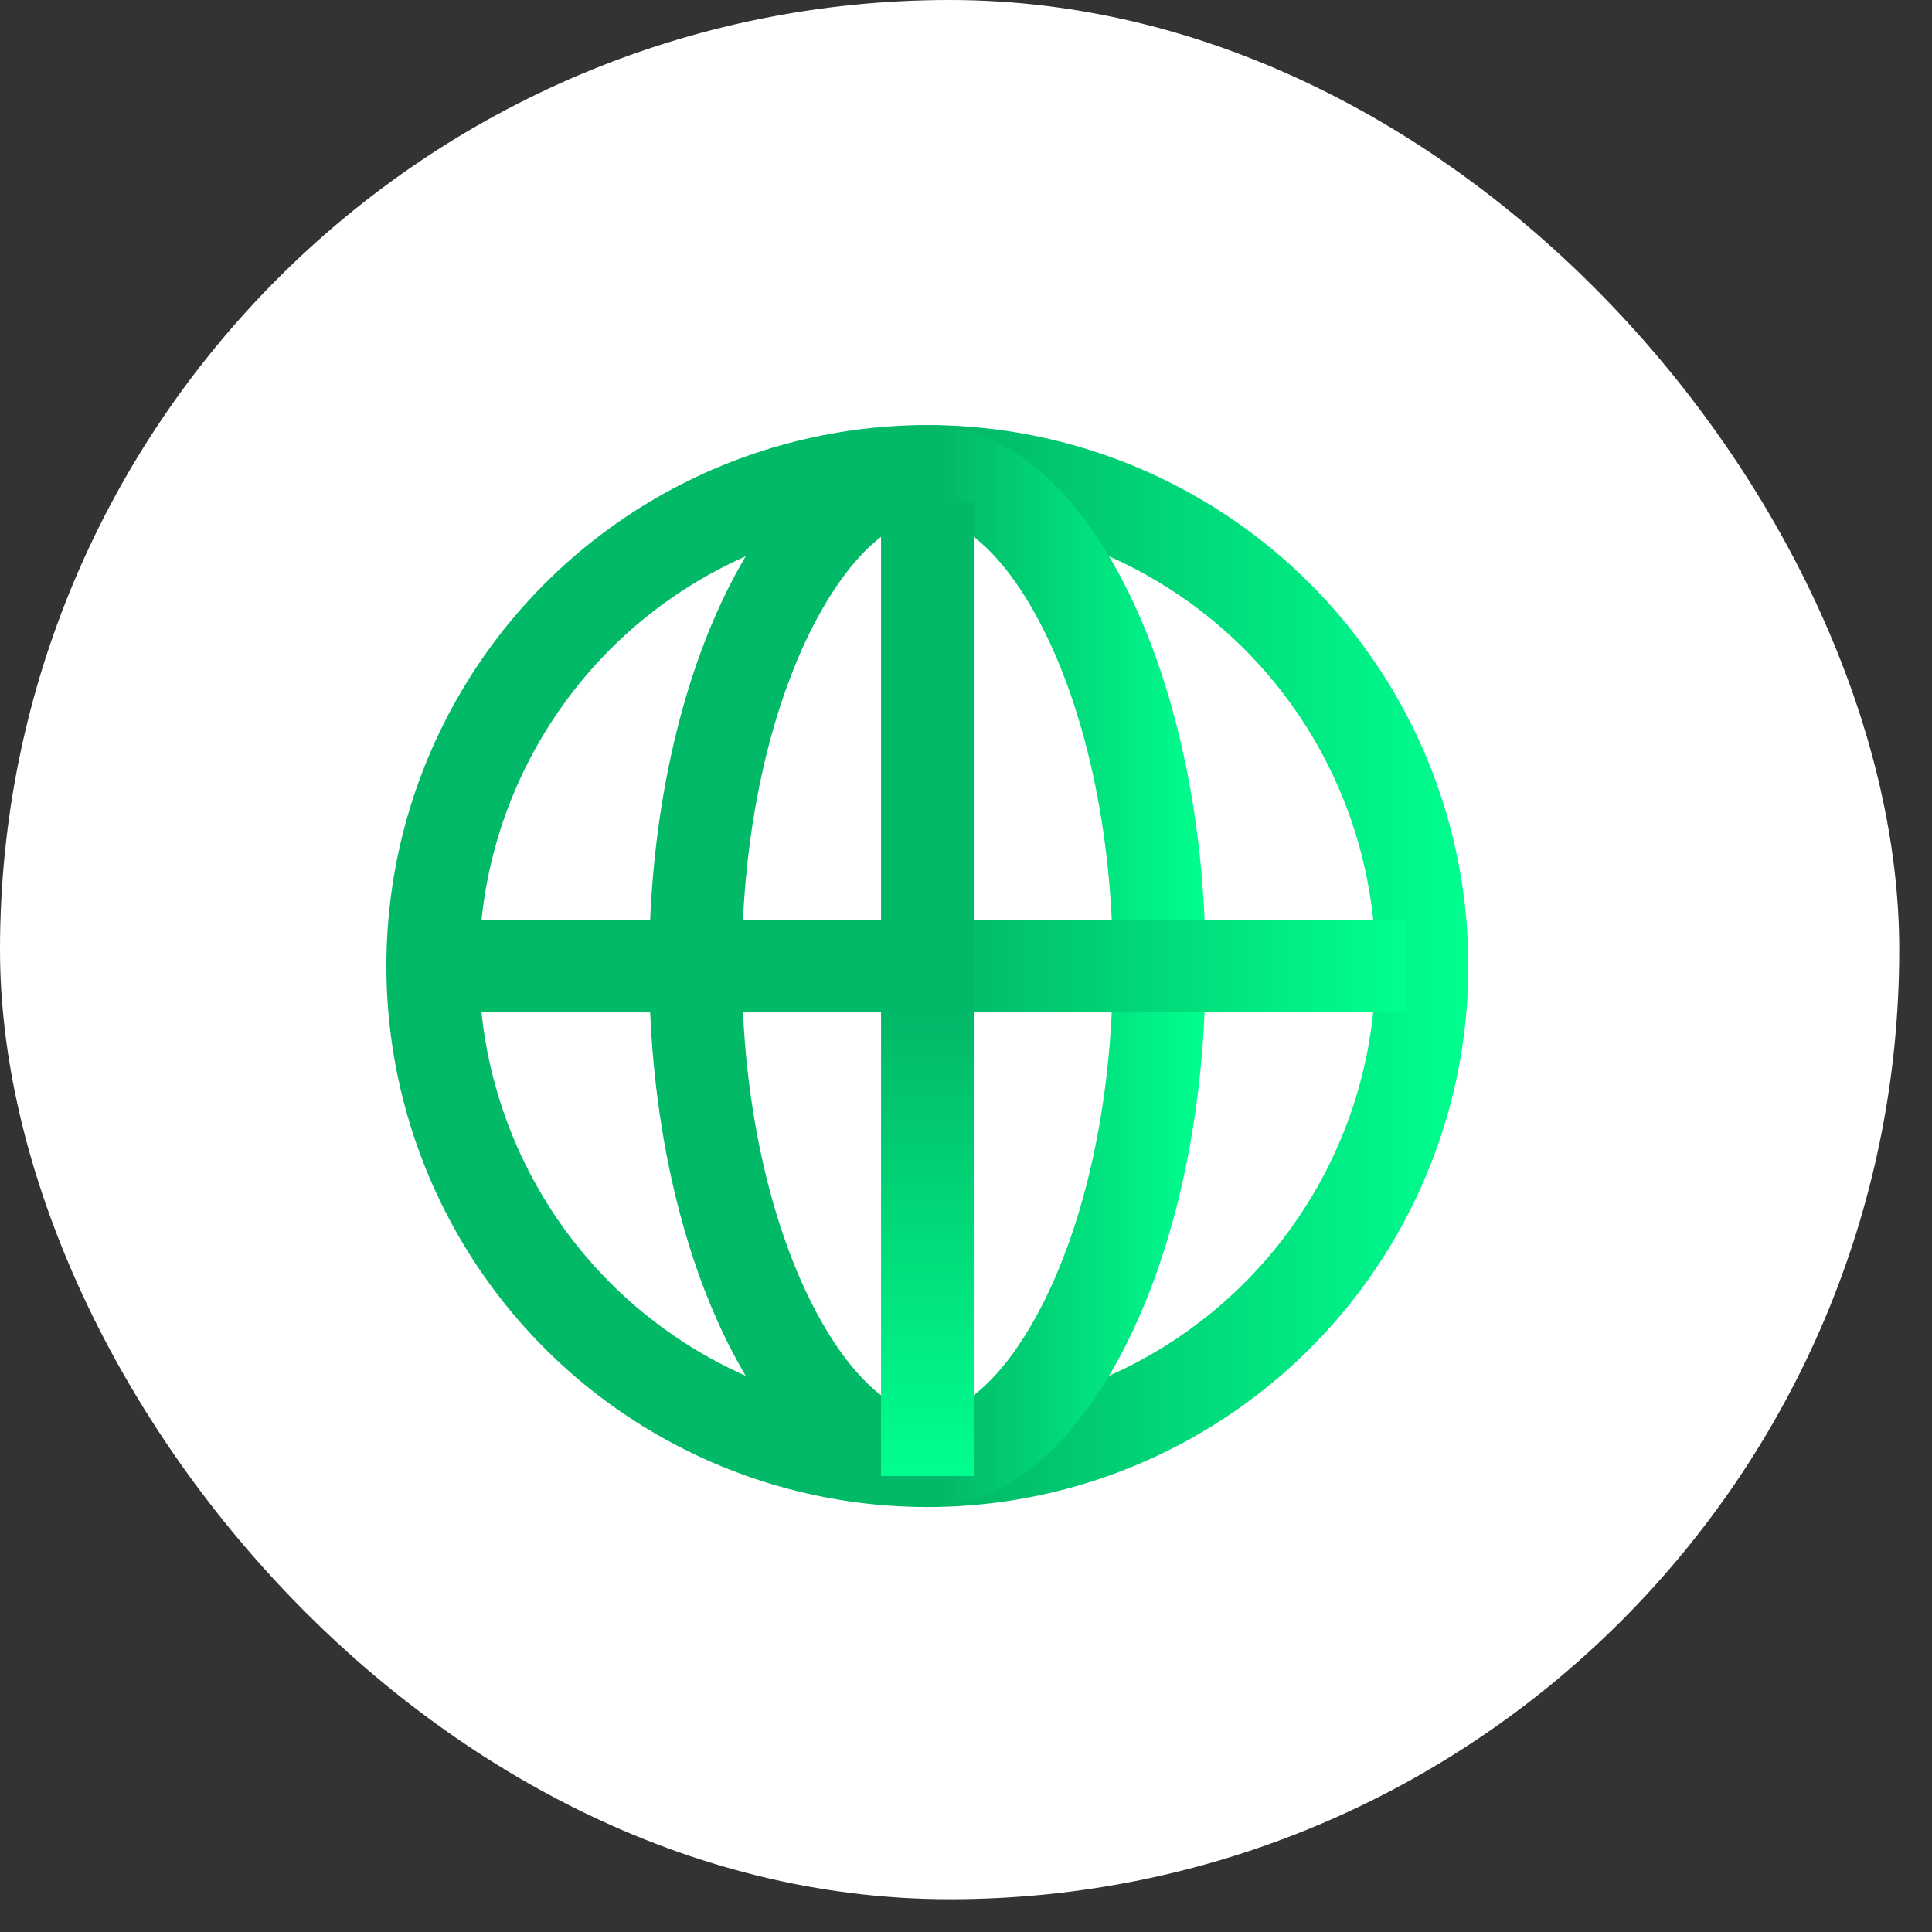
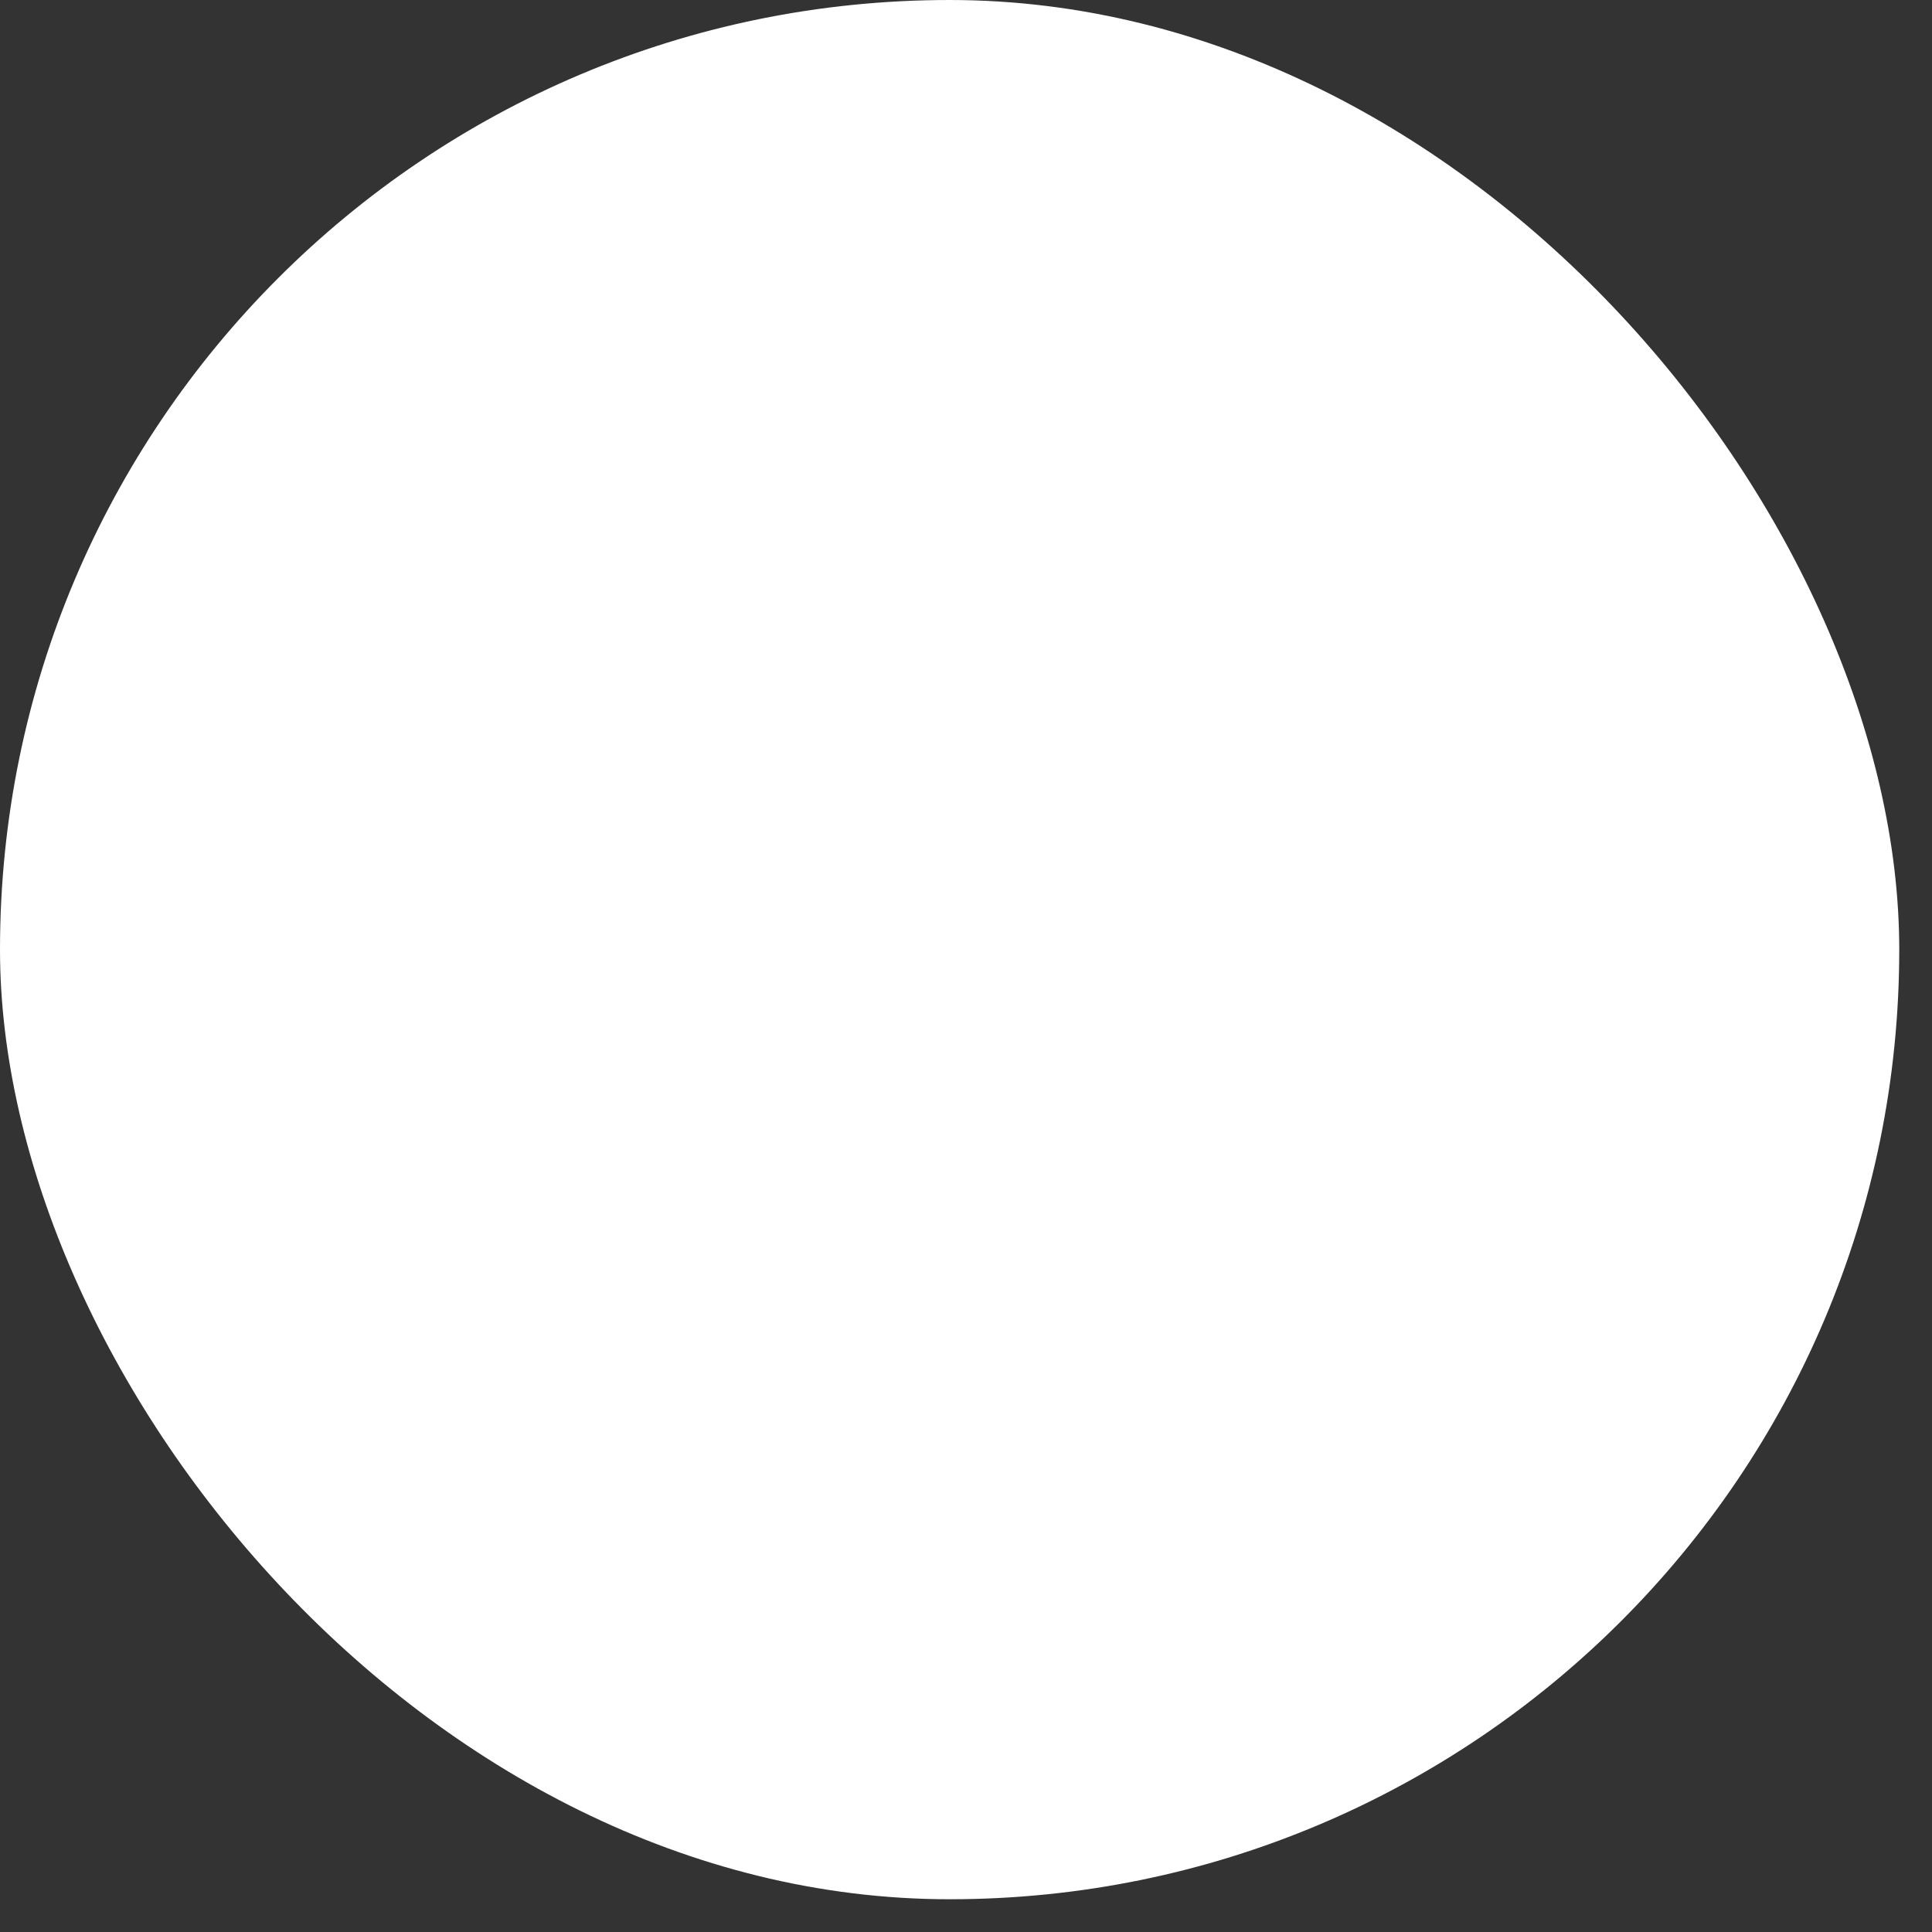
<svg xmlns="http://www.w3.org/2000/svg" width="40" height="40" viewBox="0 0 40 40" fill="none">
  <rect x="0" y="0" width="40" height="40" fill="#333333" stroke="none" />
  <rect width="39.322" height="39.322" rx="19.661" fill="white" />
-   <circle cx="19.2" cy="20.001" r="10.24" stroke="url(#paint0_linear_3725_4576)" stroke-width="1.92" />
-   <path d="M19.2 9.761C20.245 9.761 21.435 10.605 22.42 12.521C23.379 14.386 24 17.029 24 20.001C24 22.973 23.379 25.616 22.42 27.481C21.435 29.396 20.245 30.241 19.2 30.241C18.155 30.241 16.966 29.396 15.981 27.481C15.022 25.616 14.4 22.973 14.4 20.001C14.4 17.029 15.022 14.386 15.981 12.521C16.966 10.606 18.155 9.761 19.2 9.761Z" stroke="url(#paint1_linear_3725_4576)" stroke-width="1.92" />
-   <line x1="8.96" y1="20.001" x2="29.12" y2="20.001" stroke="url(#paint2_linear_3725_4576)" stroke-width="1.92" />
-   <line x1="19.201" y1="10.4" x2="19.201" y2="30.56" stroke="url(#paint3_linear_3725_4576)" stroke-width="1.92" />
  <defs>
    <linearGradient id="paint0_linear_3725_4576" x1="8" y1="20.001" x2="30.4" y2="20.001" gradientUnits="userSpaceOnUse">
      <stop offset="0.53" stop-color="#02B968" />
      <stop offset="1" stop-color="#00FF8F" />
    </linearGradient>
    <linearGradient id="paint1_linear_3725_4576" x1="13.44" y1="20.001" x2="24.96" y2="20.001" gradientUnits="userSpaceOnUse">
      <stop offset="0.53" stop-color="#02B968" />
      <stop offset="1" stop-color="#00FF8F" />
    </linearGradient>
    <linearGradient id="paint2_linear_3725_4576" x1="8.96" y1="21.461" x2="29.12" y2="21.461" gradientUnits="userSpaceOnUse">
      <stop offset="0.53" stop-color="#02B968" />
      <stop offset="1" stop-color="#00FF8F" />
    </linearGradient>
    <linearGradient id="paint3_linear_3725_4576" x1="17.741" y1="10.4" x2="17.741" y2="30.56" gradientUnits="userSpaceOnUse">
      <stop offset="0.53" stop-color="#02B968" />
      <stop offset="1" stop-color="#00FF8F" />
    </linearGradient>
  </defs>
</svg>